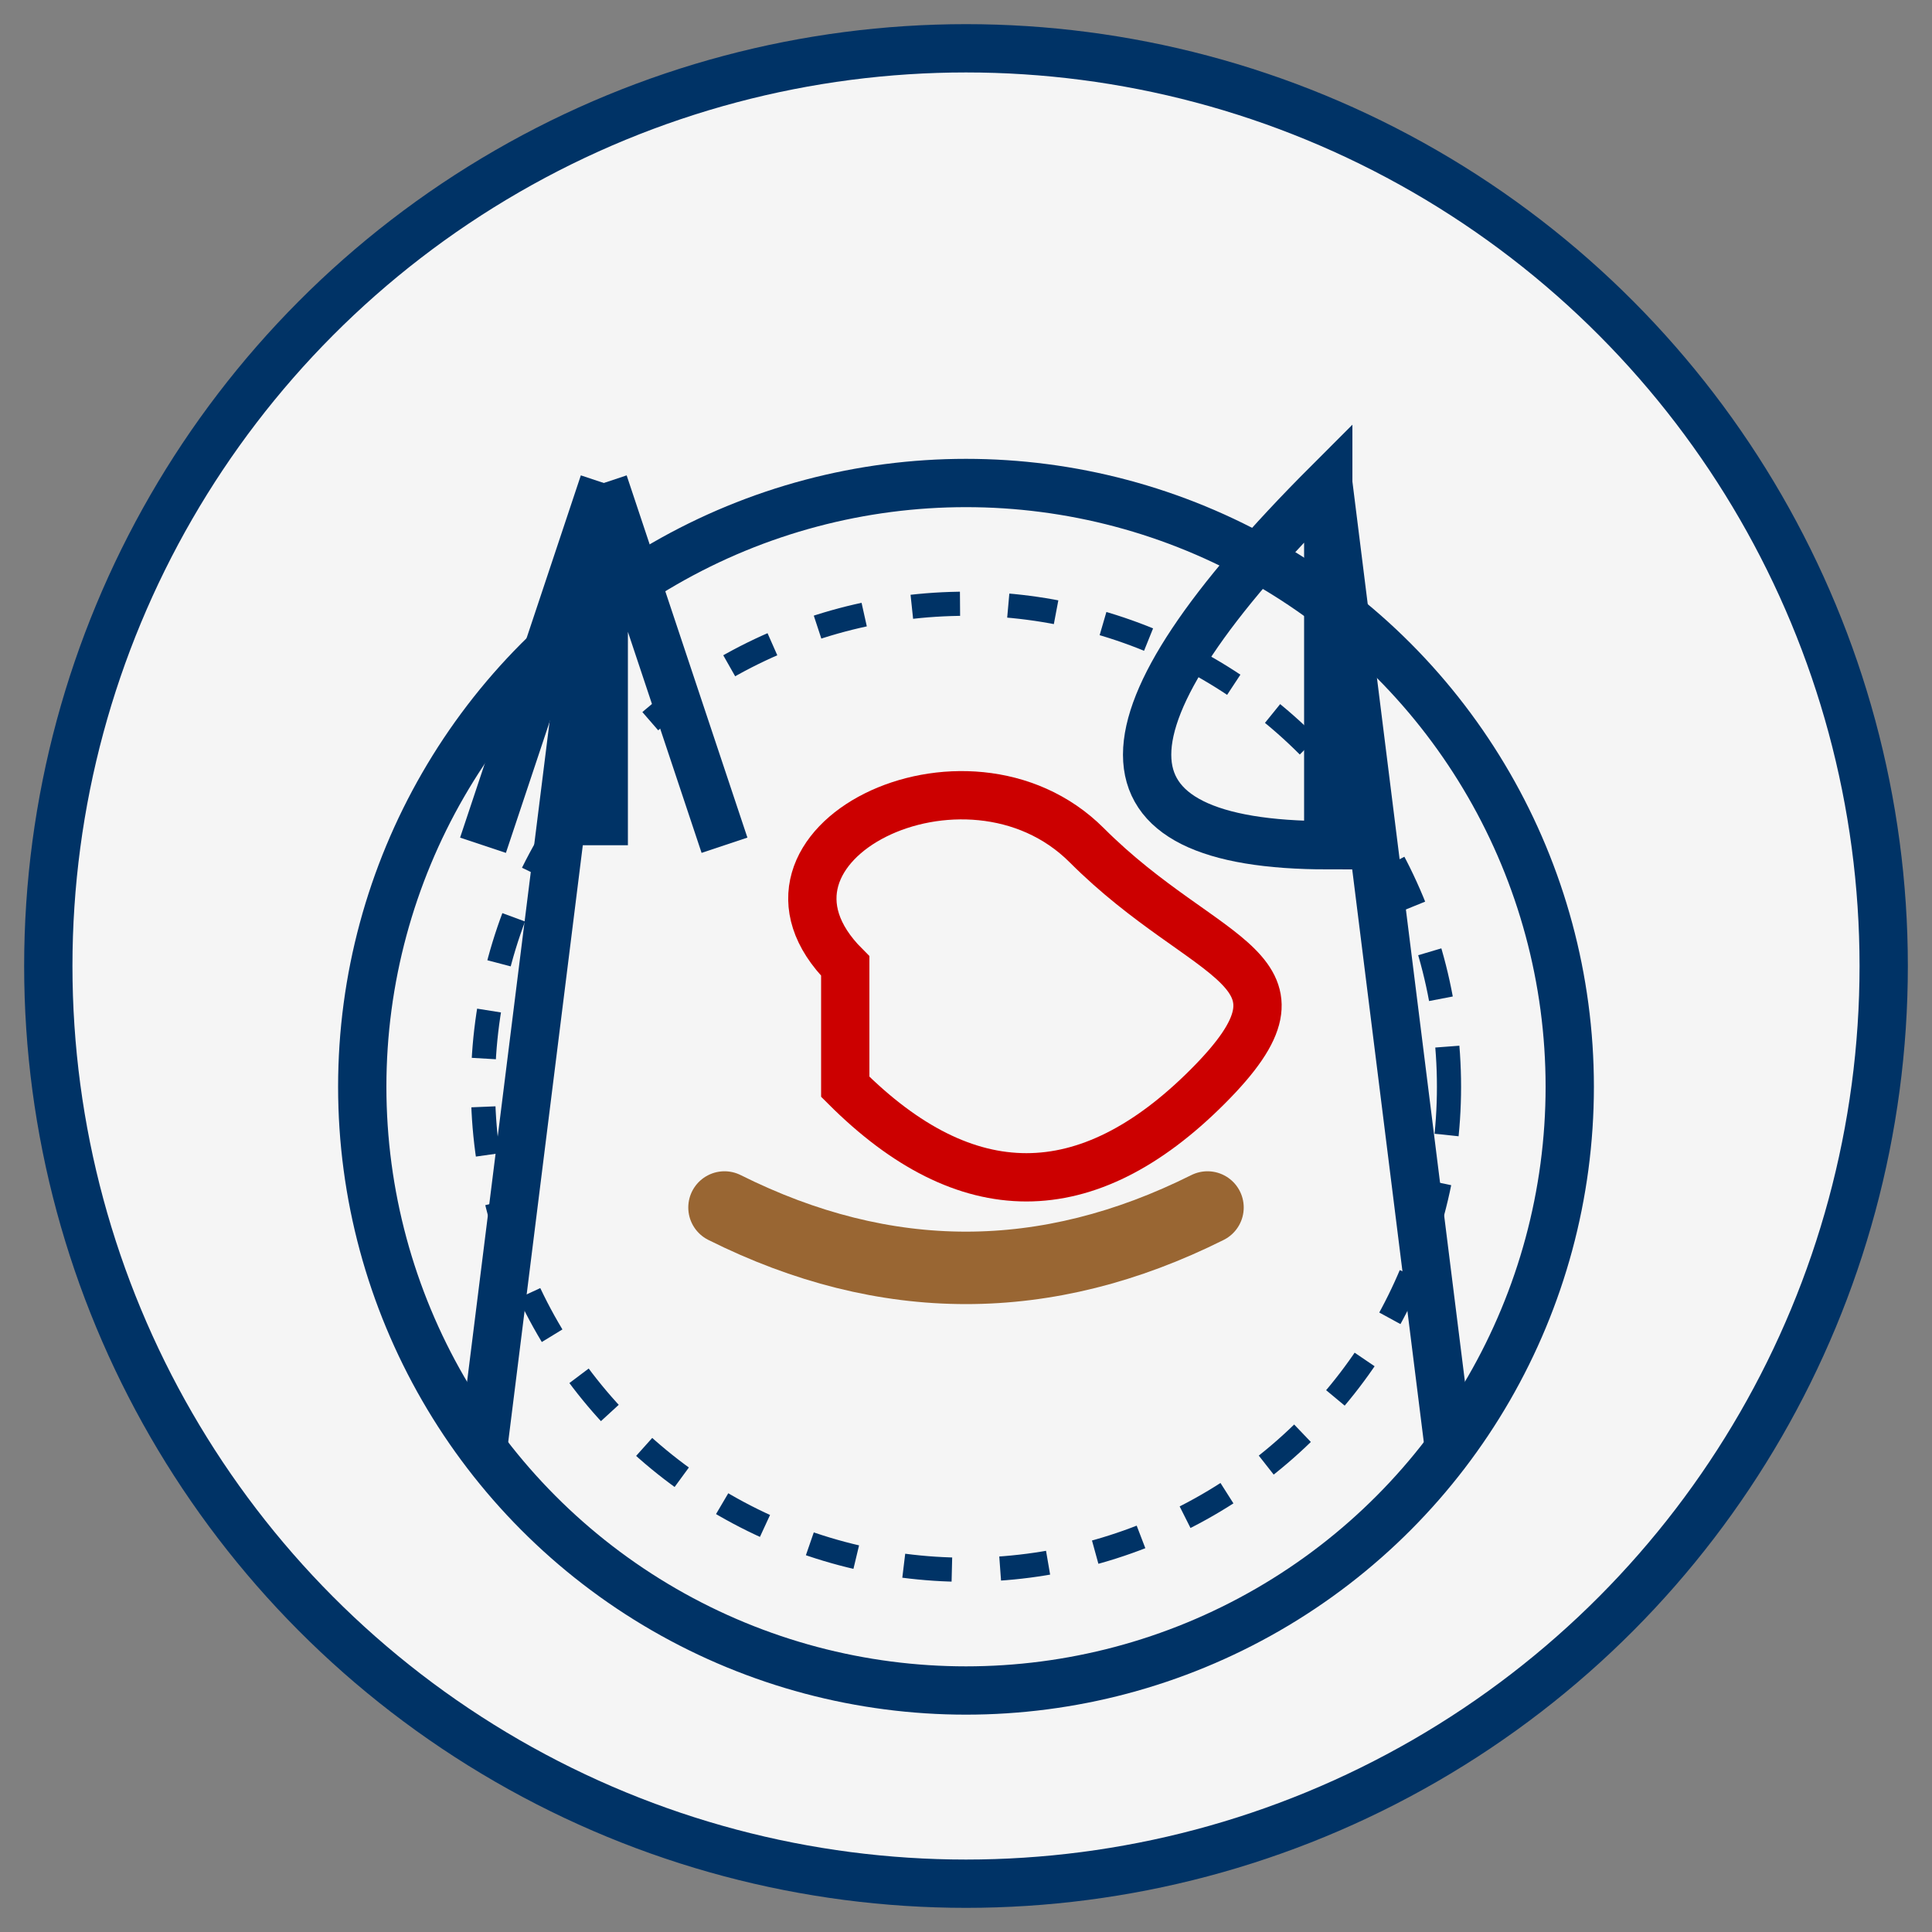
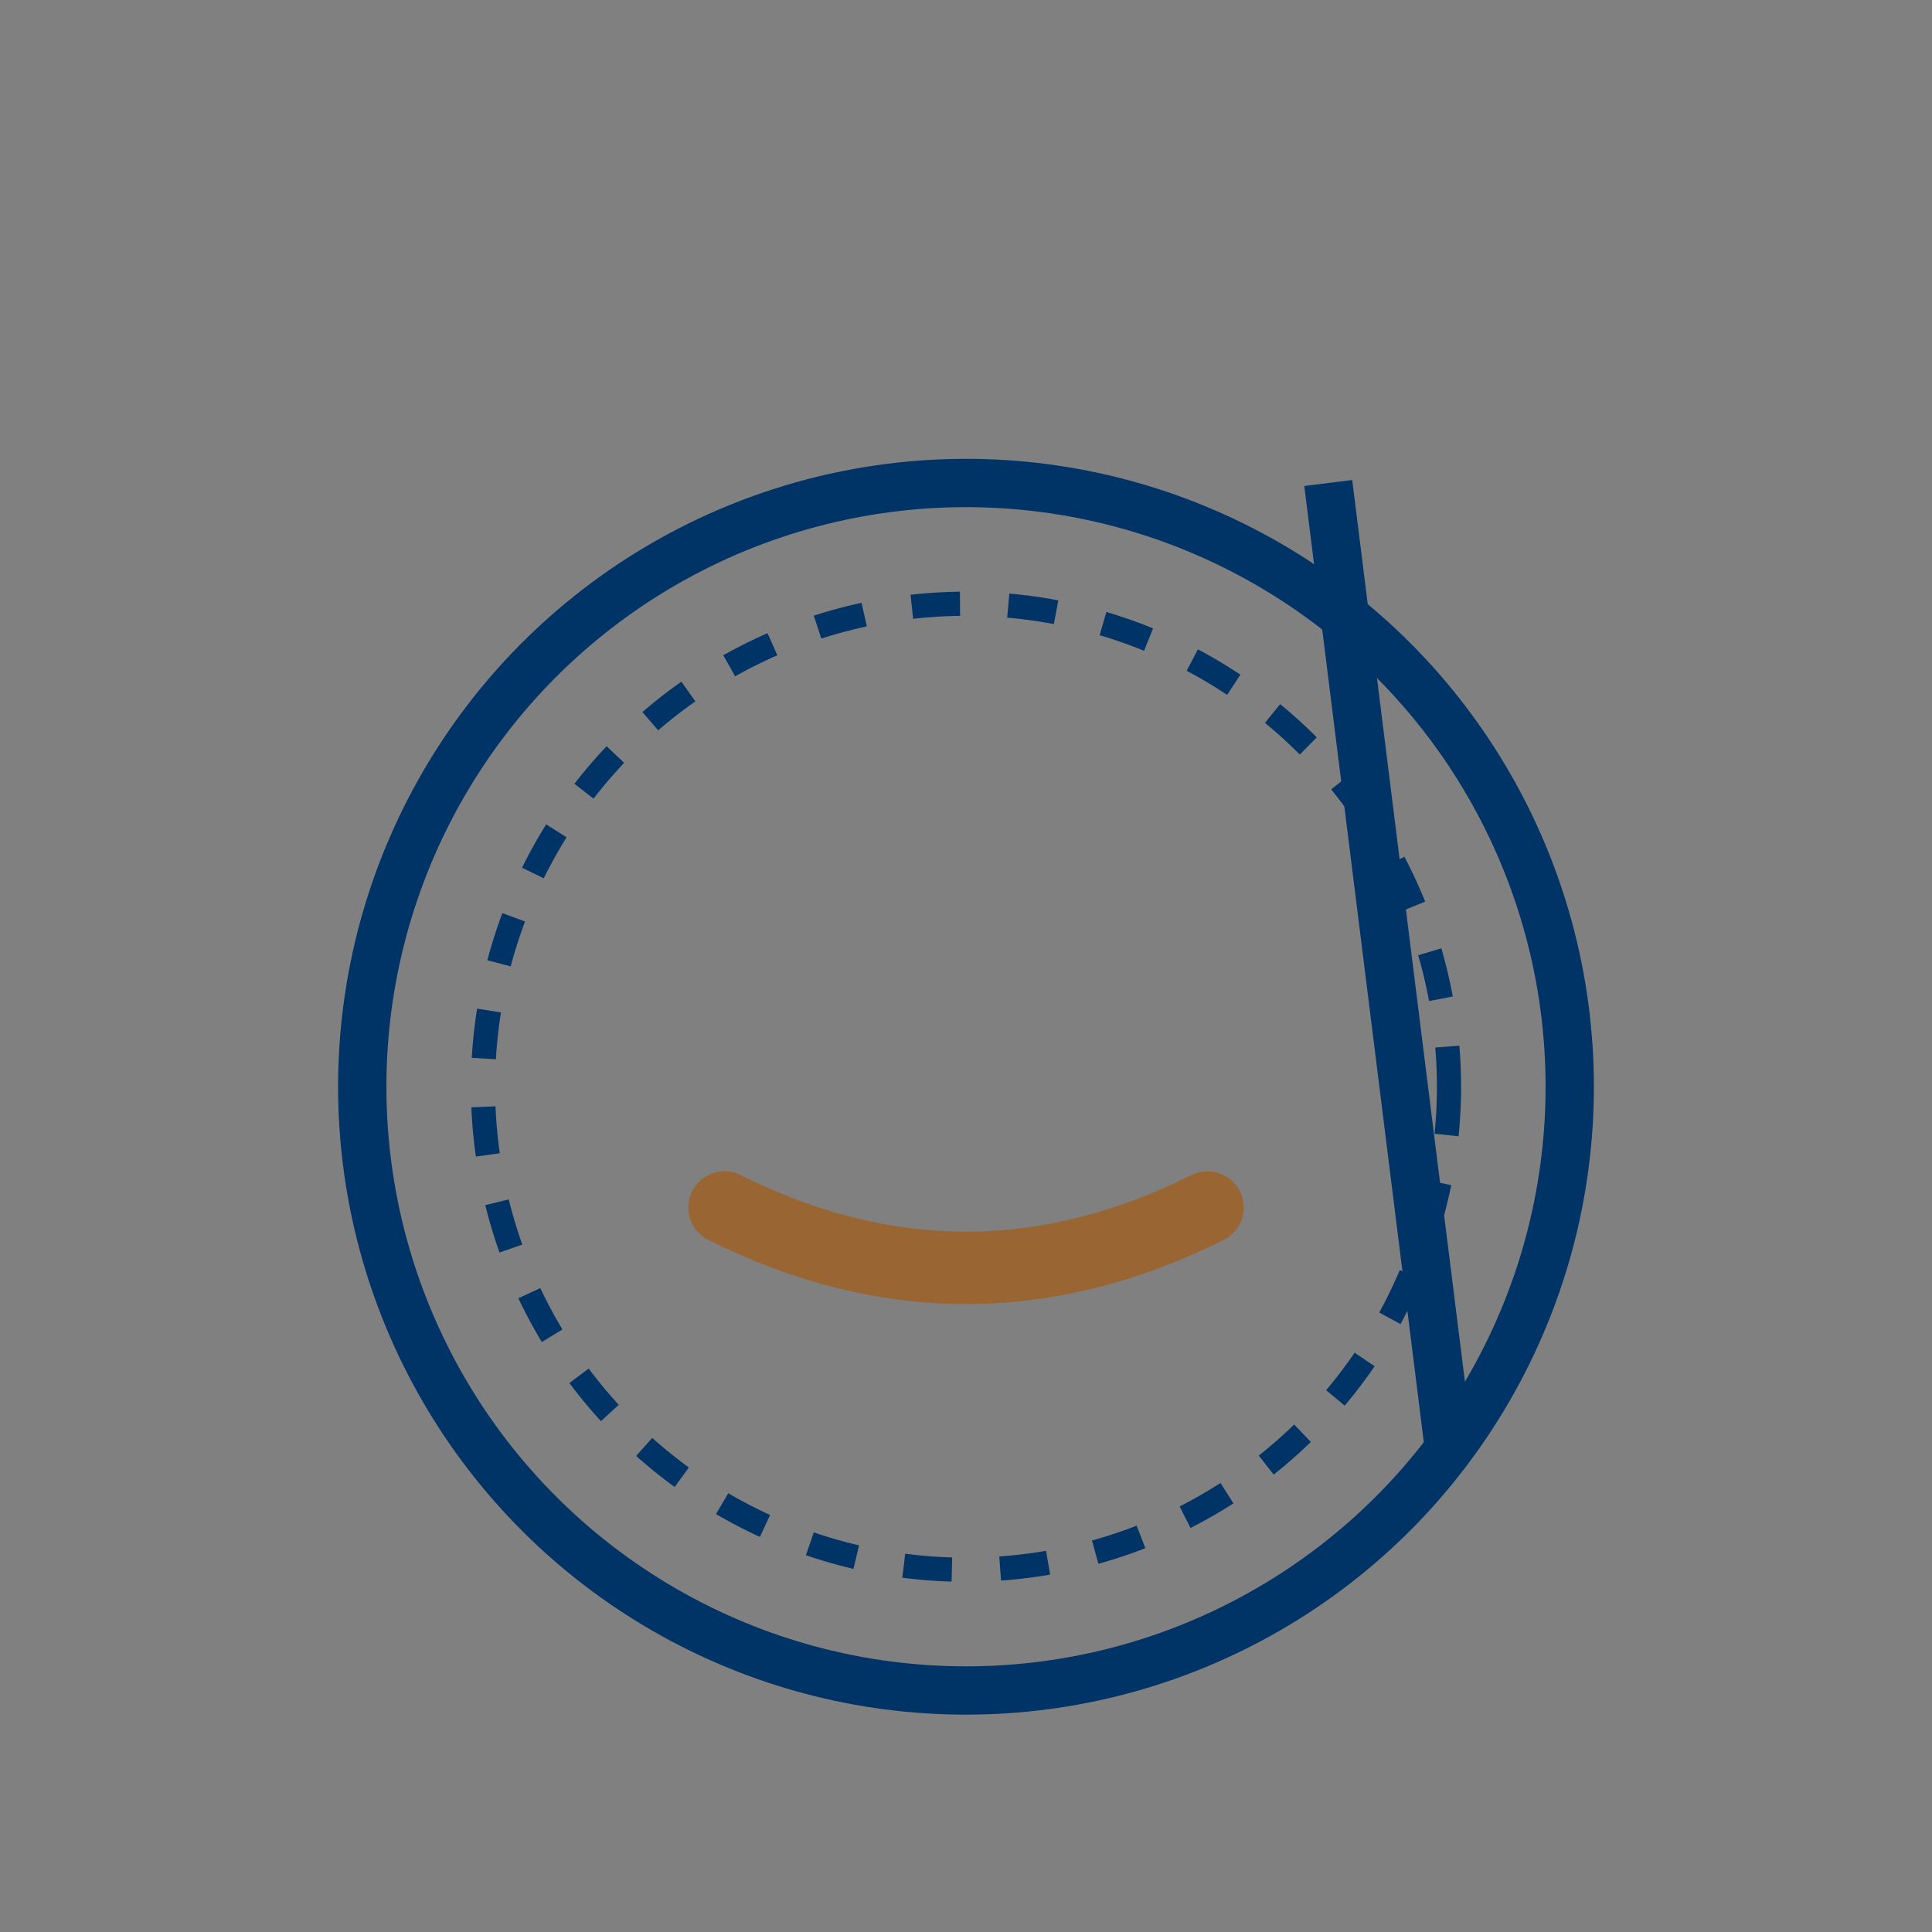
<svg xmlns="http://www.w3.org/2000/svg" viewBox="0 0 80 80">
  <rect x="0" y="0" width="80" height="80" fill="#808080" stroke="none" />
-   <circle cx="40" cy="40" r="38" fill="#f5f5f5" stroke="#003366" stroke-width="2" />
  <circle cx="40" cy="45" r="25" fill="none" stroke="#003366" stroke-width="2" />
  <circle cx="40" cy="45" r="20" fill="none" stroke="#003366" stroke-width="1" stroke-dasharray="2,2" />
-   <path d="M25 20 L20 60" stroke="#003366" stroke-width="2" />
-   <path d="M25 20 L20 35 M25 20 L25 35 M25 20 L30 35" stroke="#003366" stroke-width="2" />
  <path d="M55 20 L60 60" stroke="#003366" stroke-width="2" />
-   <path d="M55 20 Q40 35 55 35 Z" fill="none" stroke="#003366" stroke-width="2" />
-   <path d="M35 40 C30 35, 40 30, 45 35 S55 40, 50 45 S40 50, 35 45 Z" fill="none" stroke="#cc0000" stroke-width="2" />
  <path d="M30 50 Q40 55 50 50" fill="none" stroke="#996633" stroke-width="3" stroke-linecap="round" />
</svg>